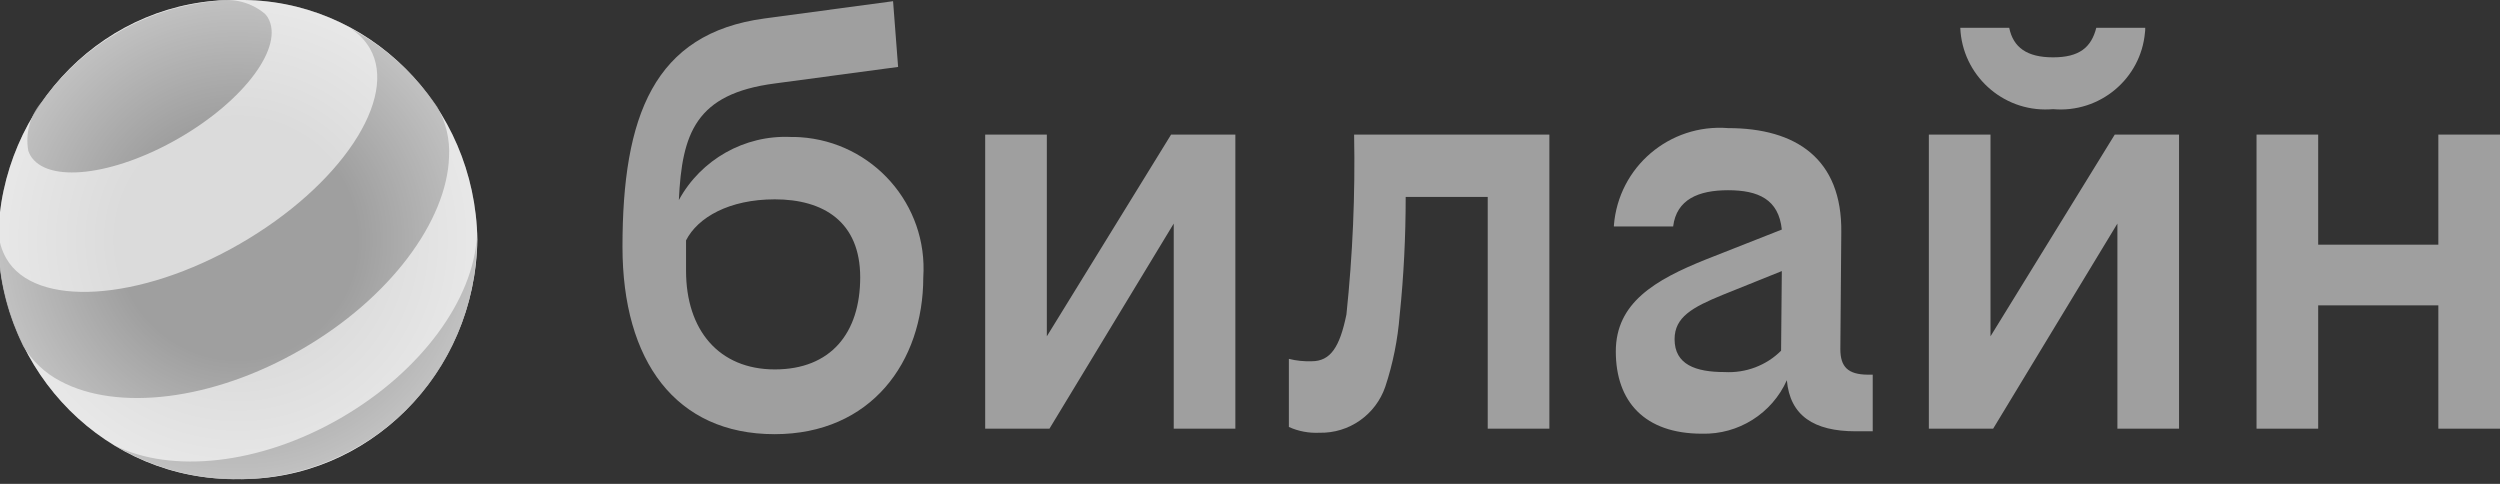
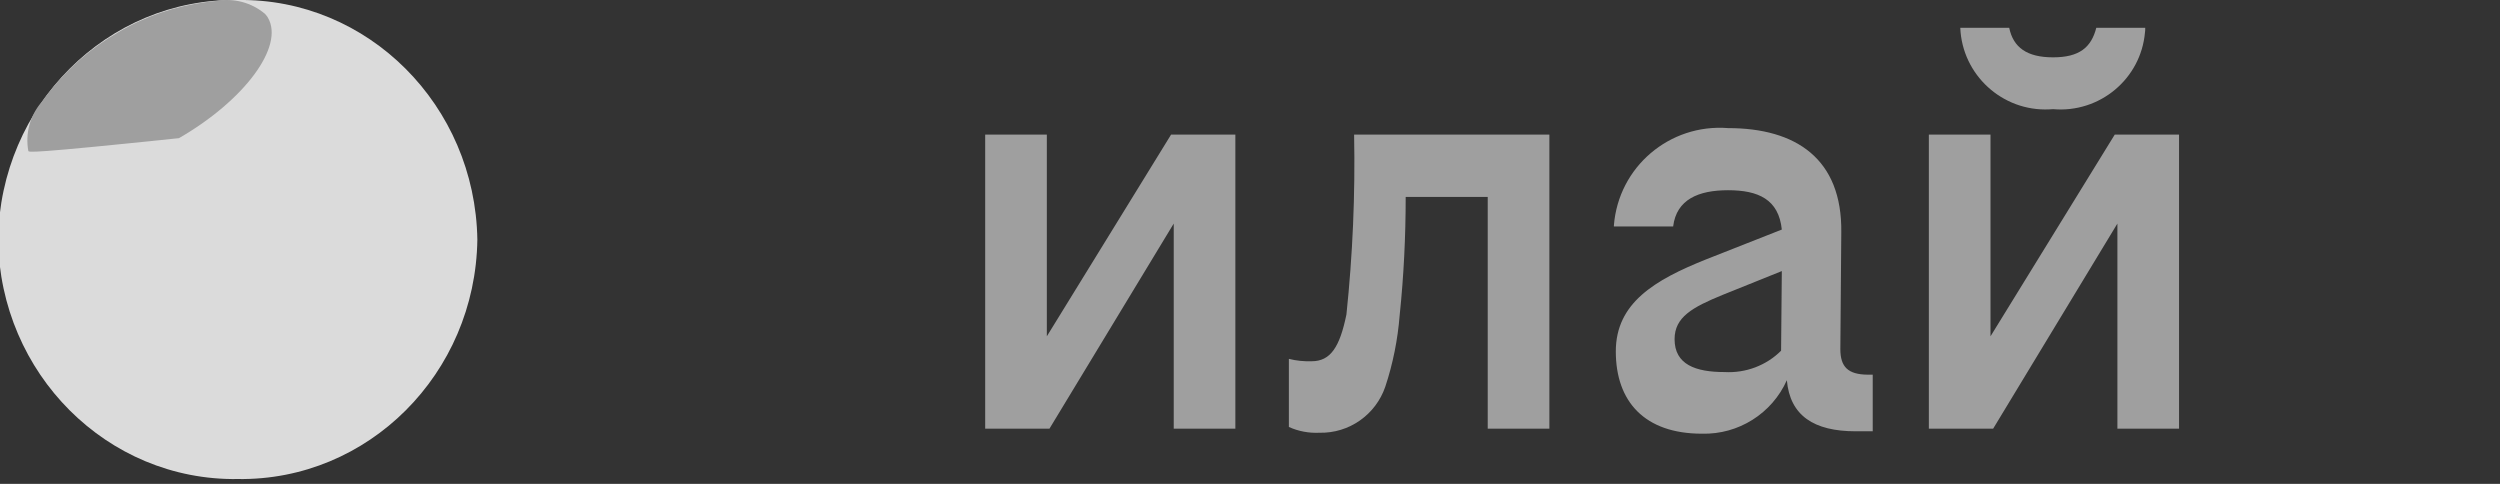
<svg xmlns="http://www.w3.org/2000/svg" width="124" height="24" viewBox="0 0 124 24" fill="none">
  <rect x="0" y="0" width="124" height="24" fill="#333333" stroke="none" />
  <g clip-path="url(#clip0_1301_1203)">
    <path d="M101.834 5.414C104.143 5.616 106.189 3.914 106.391 1.606C106.403 1.535 106.403 1.463 106.403 1.38H103.976C103.726 2.356 103.131 2.844 101.834 2.844C100.537 2.844 99.859 2.356 99.657 1.38H97.23C97.325 3.712 99.312 5.533 101.644 5.425C101.703 5.425 101.763 5.414 101.834 5.414Z" fill="#9F9F9F" />
    <path d="M51.923 16.681V6.675H48.865V21.262H52.053L58.217 11.089V21.262H61.274V6.675H58.086L51.923 16.681Z" fill="#9F9F9F" />
-     <path d="M39.228 6.794C36.931 6.687 34.766 7.912 33.671 9.923C33.826 6.615 34.504 4.652 38.43 4.14L44.546 3.32L44.296 0.059L37.919 0.916C32.422 1.654 30.875 5.77 30.875 12.243C30.875 17.906 33.517 21.535 38.419 21.535C43.202 21.535 45.795 17.954 45.795 13.754C46.033 10.149 43.297 7.044 39.692 6.806C39.549 6.794 39.394 6.794 39.228 6.794ZM38.43 18.323C35.658 18.323 34.028 16.372 34.028 13.433V11.922C34.611 10.78 36.17 9.887 38.43 9.887C40.822 9.887 42.666 10.982 42.666 13.754C42.666 16.526 41.203 18.323 38.43 18.323Z" fill="#9F9F9F" />
-     <path d="M120.942 6.675V12.136H114.982V6.675H111.924V21.262H114.982V15.146H120.942V21.262H124V6.675H120.942Z" fill="#9F9F9F" />
    <path d="M98.729 16.681V6.675H95.671V21.262H98.86L105.023 11.089V21.262H108.081V6.675H104.892L98.729 16.681Z" fill="#9F9F9F" />
    <path d="M66.783 15.598C66.45 17.228 65.986 17.918 65.058 17.918C64.677 17.93 64.296 17.894 63.928 17.799V21.178C64.403 21.392 64.915 21.488 65.439 21.464C66.914 21.5 68.235 20.572 68.711 19.179C69.091 18.037 69.329 16.835 69.424 15.634C69.627 13.683 69.722 11.731 69.722 9.768H73.791V21.262H76.849V6.675H67.164C67.223 9.661 67.093 12.636 66.783 15.598Z" fill="#9F9F9F" />
    <path d="M91.281 17.311L91.328 11.529C91.376 7.865 89.068 6.354 85.713 6.354C82.809 6.127 80.275 8.281 80.049 11.184C80.049 11.196 80.049 11.22 80.049 11.232H82.988C83.155 9.887 84.249 9.435 85.713 9.435C87.212 9.435 88.223 9.887 88.378 11.386L84.63 12.862C82.072 13.885 80.144 15.027 80.144 17.43C80.144 19.917 81.572 21.511 84.416 21.511C86.224 21.559 87.89 20.512 88.628 18.858C88.782 20.619 89.972 21.392 92.042 21.392H92.887V18.584H92.637C91.662 18.573 91.281 18.204 91.281 17.311ZM85.534 18.454C84.106 18.454 83.059 18.085 83.059 16.824C83.059 15.729 83.94 15.241 85.451 14.623L88.378 13.445L88.342 17.395C87.604 18.132 86.581 18.513 85.534 18.454Z" fill="#9F9F9F" />
    <path d="M11.791 23.76C18.263 23.855 23.582 18.537 23.677 11.886C23.57 5.223 18.252 -0.095 11.791 -2.37958e-05C5.318 -0.095 9.04992e-05 5.223 -0.095 11.886C9.04992e-05 18.537 5.318 23.855 11.791 23.76Z" fill="#DBDBDB" />
-     <path d="M16.895 20.738C12.862 23.07 8.483 23.486 5.687 22.094C9.4 24.307 13.98 24.331 17.716 22.178C21.416 20.084 23.701 16.062 23.653 11.708C23.487 14.825 20.929 18.406 16.895 20.738Z" fill="#9F9F9F" />
-     <path d="M13.29 0.88C14.111 2.296 12.136 4.973 8.876 6.853C5.616 8.733 2.32 9.114 1.499 7.698C1.463 7.627 1.428 7.555 1.404 7.484C1.249 6.615 1.487 5.735 2.058 5.069C2.154 4.926 2.261 4.795 2.368 4.652C3.32 3.415 4.509 2.38 5.854 1.606C7.198 0.809 8.685 0.309 10.22 0.107C10.399 0.083 10.565 0.06 10.732 0.048C11.589 -0.107 12.469 0.119 13.147 0.69C13.195 0.75 13.254 0.809 13.29 0.88Z" fill="#9F9F9F" />
-     <path d="M18.347 2.403C19.774 4.878 16.895 9.209 11.91 12.088C6.925 14.968 1.725 15.289 0.309 12.814C0.072 12.398 -0.059 11.934 -0.083 11.446C-0.143 13.147 0.155 14.837 0.809 16.407C0.904 16.645 1.011 16.883 1.13 17.121L1.142 17.157C1.594 17.906 2.237 18.513 2.998 18.906C5.794 20.405 10.518 19.893 14.944 17.335C19.358 14.789 22.166 10.946 22.273 7.781C22.321 6.913 22.118 6.056 21.69 5.306C21.523 5.069 21.357 4.831 21.178 4.604C20.143 3.272 18.846 2.177 17.371 1.404C17.776 1.654 18.109 1.999 18.347 2.403Z" fill="#9F9F9F" />
-     <path d="M11.791 23.76C18.263 23.855 23.582 18.537 23.677 11.886C23.57 5.223 18.252 -0.095 11.791 -2.37958e-05C5.318 -0.095 9.04992e-05 5.223 -0.095 11.886C9.04992e-05 18.537 5.318 23.855 11.791 23.76Z" fill="url(#paint0_radial_1301_1203)" />
+     <path d="M13.29 0.88C14.111 2.296 12.136 4.973 8.876 6.853C1.463 7.627 1.428 7.555 1.404 7.484C1.249 6.615 1.487 5.735 2.058 5.069C2.154 4.926 2.261 4.795 2.368 4.652C3.32 3.415 4.509 2.38 5.854 1.606C7.198 0.809 8.685 0.309 10.22 0.107C10.399 0.083 10.565 0.06 10.732 0.048C11.589 -0.107 12.469 0.119 13.147 0.69C13.195 0.75 13.254 0.809 13.29 0.88Z" fill="#9F9F9F" />
  </g>
  <defs>
    <radialGradient id="paint0_radial_1301_1203" cx="0" cy="0" r="1" gradientUnits="userSpaceOnUse" gradientTransform="translate(11.789 11.884) scale(11.879 11.883)">
      <stop offset="0.5" stop-color="white" stop-opacity="0" />
      <stop offset="1" stop-color="white" stop-opacity="0.35" />
    </radialGradient>
    <clipPath id="clip0_1301_1203">
      <rect width="124" height="23.772" fill="white" />
    </clipPath>
  </defs>
</svg>